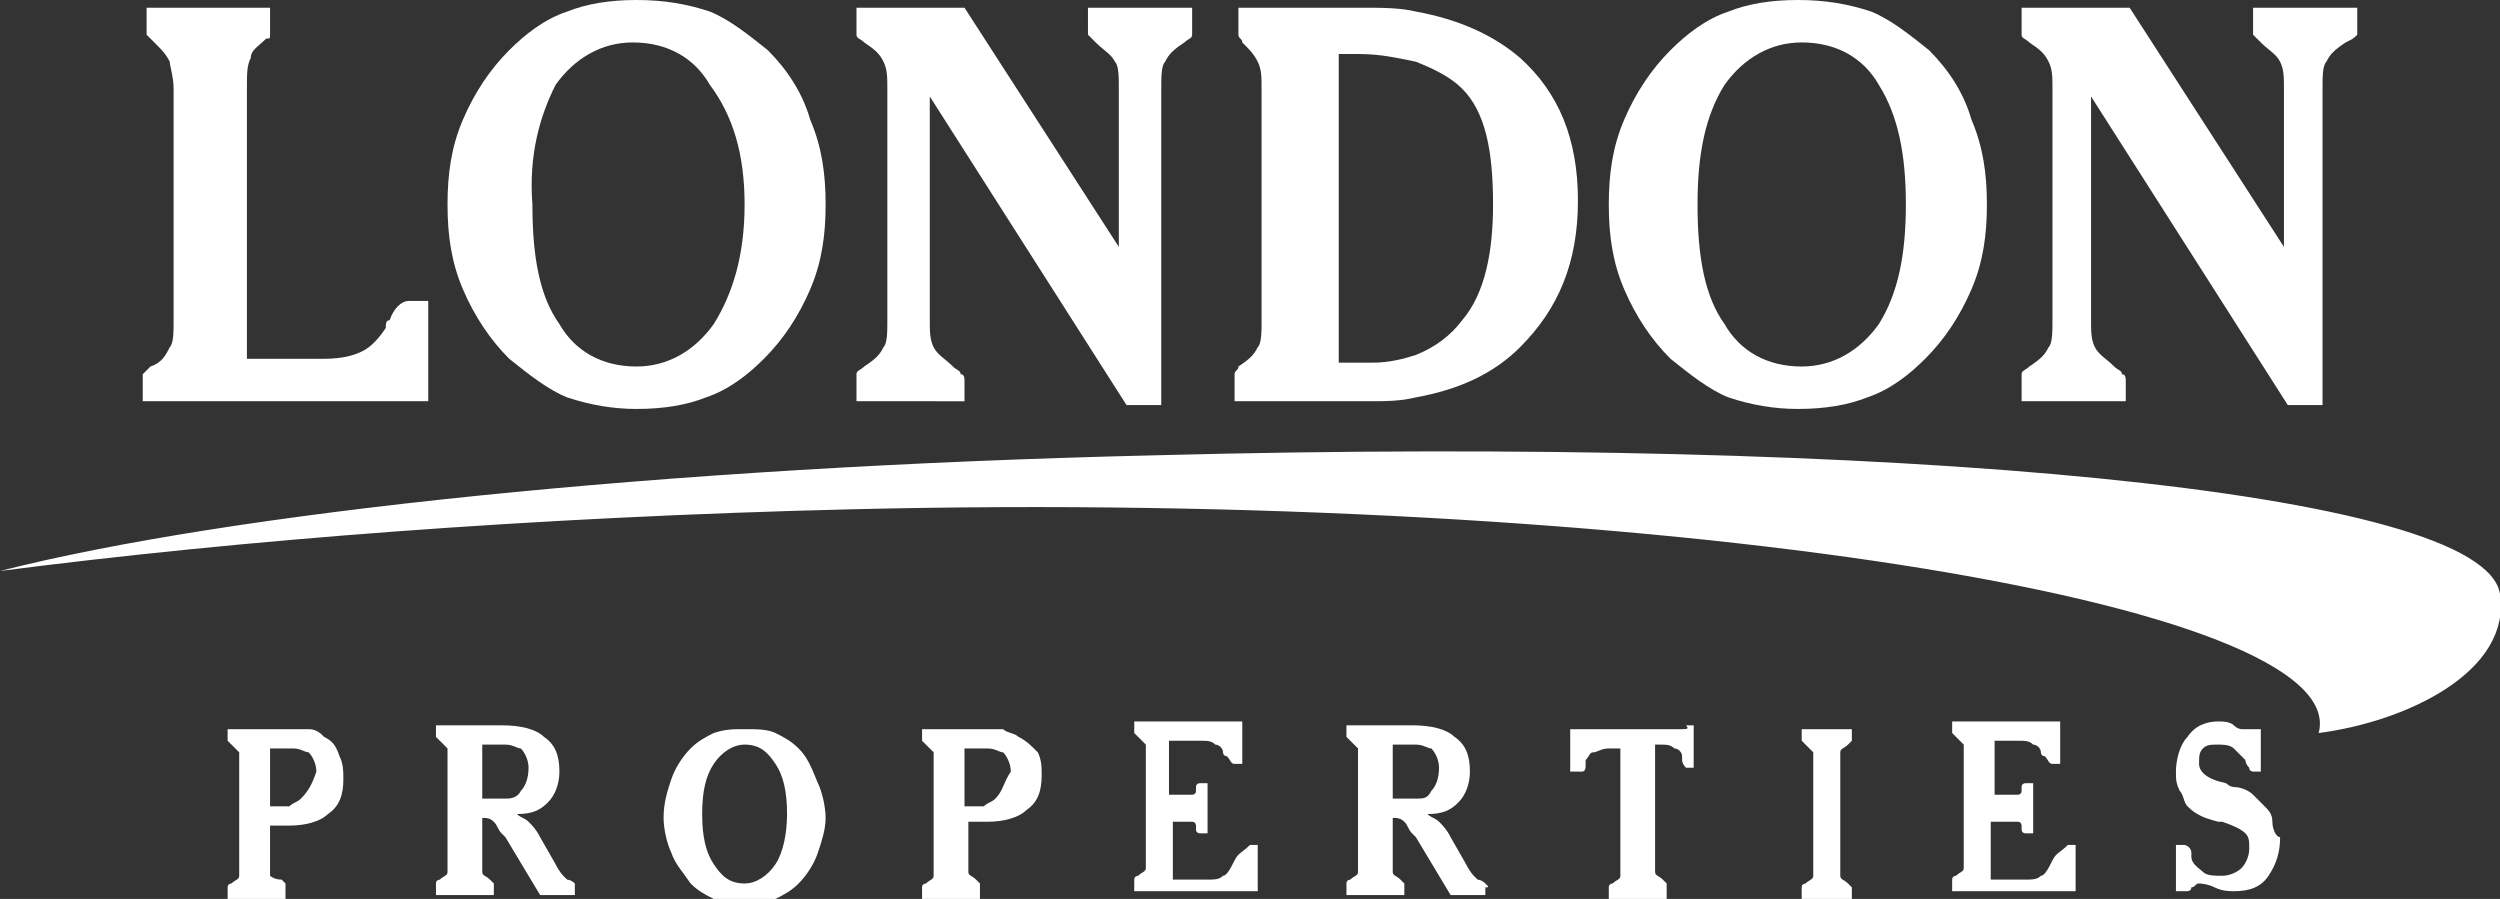
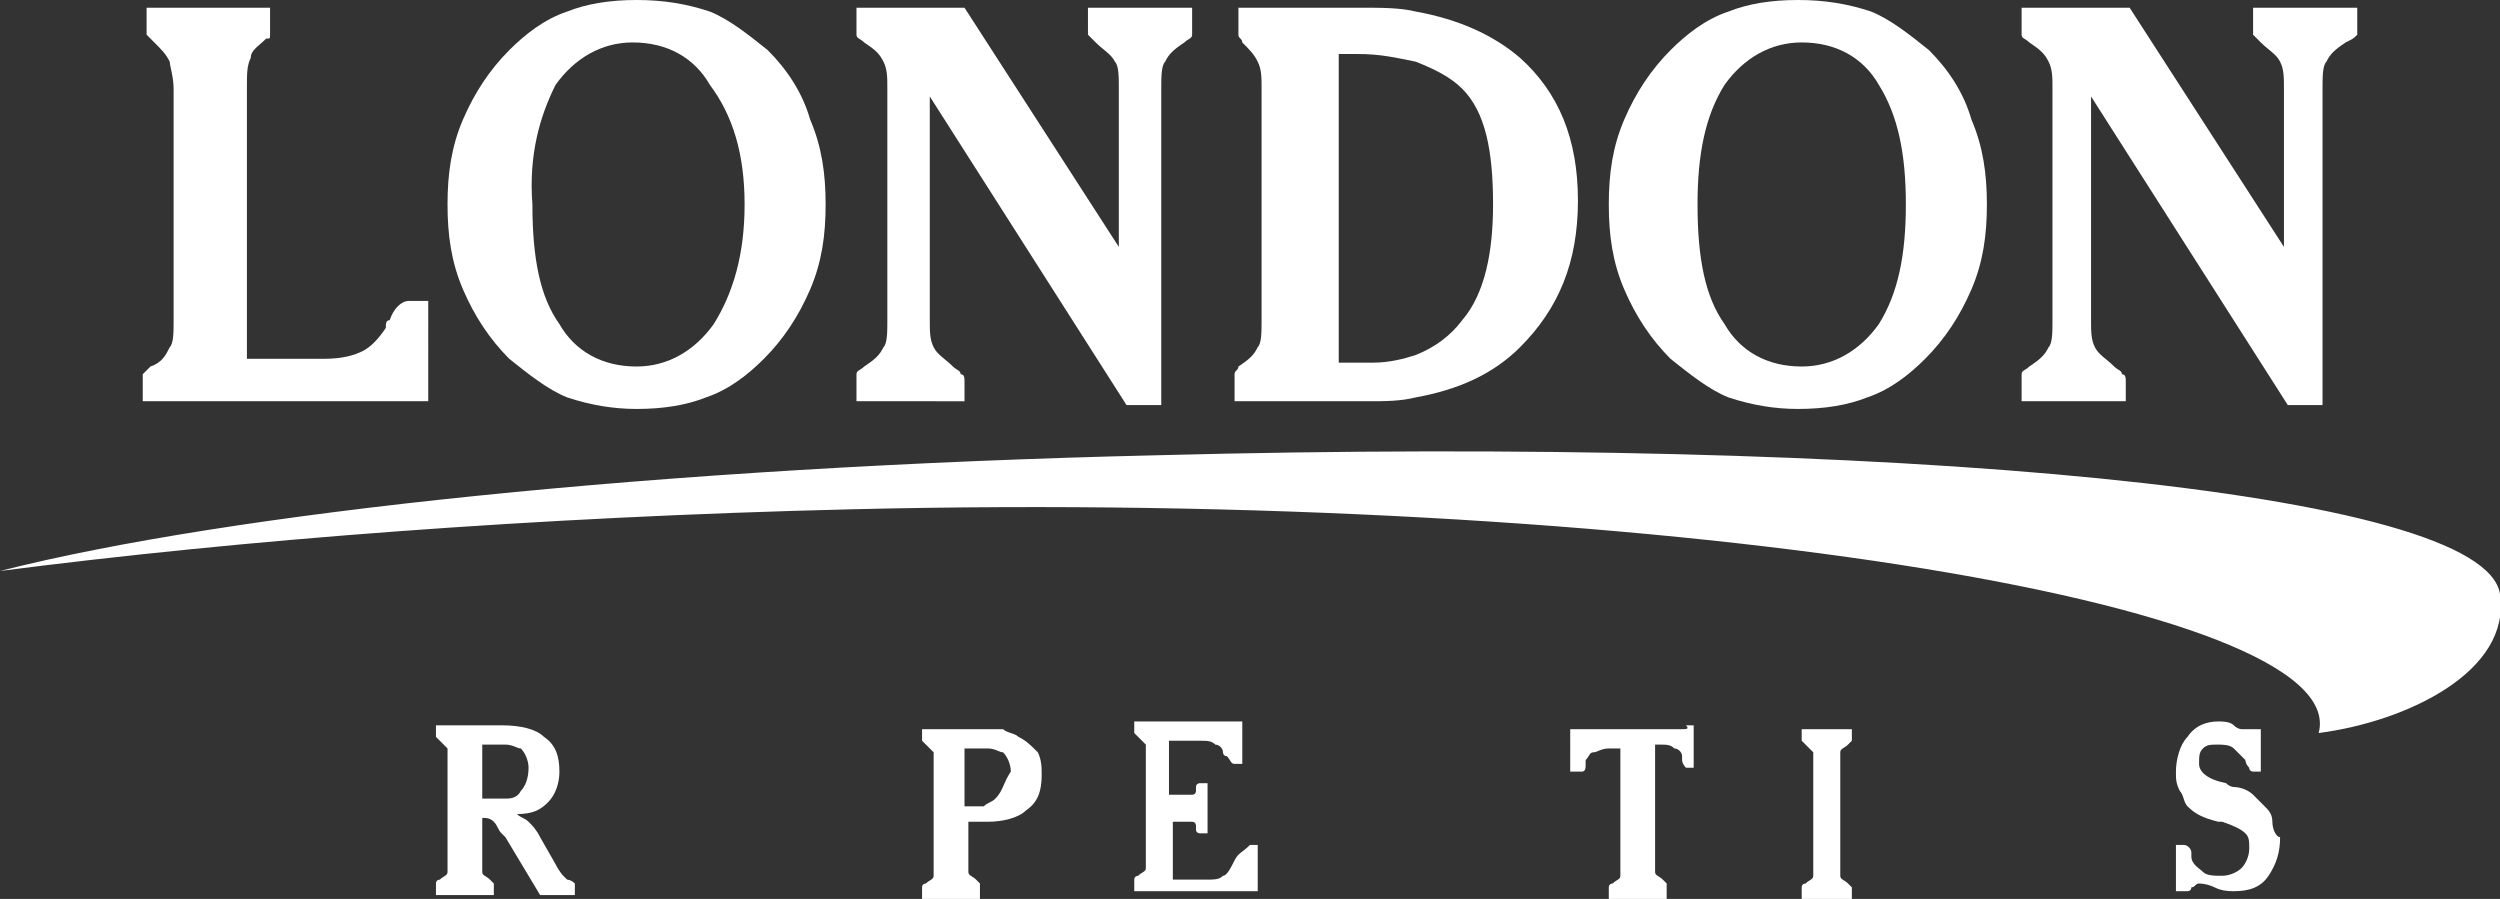
<svg xmlns="http://www.w3.org/2000/svg" version="1.1" id="Layer_1" x="0px" y="0px" viewBox="0 0 64.8 23.3" style="enable-background:new 0 0 64.8 23.3;" xml:space="preserve">
  <rect x="0" y="0" width="64.8" height="23.3" fill="#333333" stroke="none" />
  <style type="text/css">
	.st0{fill-rule:evenodd;clip-rule:evenodd;fill:#FFFFFF;}
	.st1{fill:#FFFFFF;}
</style>
  <g>
    <path class="st0" d="M30,11.8c19.1-0.5,34.4,0.9,34.8,3.6c0.3,2-2.4,3.3-4.7,3.6c0.9-3.4-17.2-6.3-38-5.8C13.8,13.4,6.2,14,0,14.8   C5.9,13.3,17.1,12.1,30,11.8L30,11.8z" />
    <g>
      <path class="st1" d="M10.1,8.3C10,8.3,10,8.4,10,8.5C9.8,8.8,9.6,9,9.4,9.1c-0.2,0.1-0.5,0.2-1,0.2h-2v-7c0-0.4,0-0.6,0.1-0.8    c0-0.2,0.2-0.3,0.4-0.5C7,1,7,1,7,0.9s0-0.1,0-0.2V0.2H3.8v0.5c0,0.1,0,0.2,0,0.2C3.9,1,3.9,1,4,1.1c0.2,0.2,0.3,0.3,0.4,0.5    c0,0.1,0.1,0.4,0.1,0.7v6c0,0.3,0,0.6-0.1,0.7C4.3,9.2,4.2,9.4,3.9,9.5C3.8,9.6,3.8,9.6,3.7,9.7c0,0.1,0,0.1,0,0.2v0.5h7.4V7.8    h-0.5C10.4,7.8,10.2,8,10.1,8.3z" />
      <path class="st1" d="M19.9,1.3c-0.5-0.4-1-0.8-1.5-1C17.8,0.1,17.2,0,16.5,0l0,0c-0.7,0-1.3,0.1-1.8,0.3c-0.6,0.2-1.1,0.6-1.5,1    c-0.5,0.5-0.9,1.1-1.2,1.8s-0.4,1.4-0.4,2.2s0.1,1.5,0.4,2.2c0.3,0.7,0.7,1.3,1.2,1.8c0.5,0.4,1,0.8,1.5,1    c0.6,0.2,1.2,0.3,1.8,0.3l0,0c0.7,0,1.3-0.1,1.8-0.3c0.6-0.2,1.1-0.6,1.5-1c0.5-0.5,0.9-1.1,1.2-1.8c0.3-0.7,0.4-1.4,0.4-2.2    S21.3,3.8,21,3.1C20.8,2.4,20.4,1.8,19.9,1.3z M18.5,8.4c-0.5,0.7-1.2,1.1-2,1.1l0,0c-0.9,0-1.6-0.4-2-1.1    c-0.5-0.7-0.7-1.7-0.7-3.1C13.7,4,14,3,14.4,2.2c0.5-0.7,1.2-1.1,2-1.1l0,0c0.9,0,1.6,0.4,2,1.1C19,3,19.3,4,19.3,5.3    S19,7.6,18.5,8.4z" />
      <path class="st1" d="M28.2,0.7c0,0.1,0,0.2,0,0.2s0.1,0.1,0.2,0.2c0.2,0.2,0.4,0.3,0.5,0.5C29,1.7,29,2,29,2.3v4.1l-4-6.2h-2.8    v0.5c0,0.1,0,0.2,0,0.2c0,0.1,0.1,0.1,0.2,0.2c0.3,0.2,0.4,0.3,0.5,0.5S23,2,23,2.3v6c0,0.3,0,0.6-0.1,0.7    c-0.1,0.2-0.2,0.3-0.5,0.5c-0.1,0.1-0.2,0.1-0.2,0.2c0,0.1,0,0.1,0,0.2v0.5H25V9.9c0-0.1,0-0.2-0.1-0.2c0-0.1-0.1-0.1-0.2-0.2    c-0.2-0.2-0.4-0.3-0.5-0.5s-0.1-0.4-0.1-0.7V2.5l5.1,8h0.9V2.3c0-0.3,0-0.6,0.1-0.7c0.1-0.2,0.2-0.3,0.5-0.5    C30.8,1,30.9,1,30.9,0.9s0-0.1,0-0.2V0.2h-2.7C28.2,0.2,28.2,0.7,28.2,0.7z" />
      <path class="st1" d="M36.7,0.3c-0.4-0.1-0.9-0.1-1.4-0.1h-3.2v0.5c0,0.1,0,0.2,0,0.2c0,0.1,0.1,0.1,0.1,0.2    c0.2,0.2,0.3,0.3,0.4,0.5c0.1,0.2,0.1,0.4,0.1,0.7v6c0,0.3,0,0.6-0.1,0.7c-0.1,0.2-0.2,0.3-0.5,0.5c0,0.1-0.1,0.1-0.1,0.2    c0,0.1,0,0.1,0,0.2v0.5h3.5c0.4,0,0.8,0,1.2-0.1c1.1-0.2,2-0.6,2.7-1.3c1-1,1.5-2.2,1.5-3.8s-0.5-2.8-1.5-3.7    C38.7,0.9,37.8,0.5,36.7,0.3z M37.9,8.3c-0.3,0.4-0.7,0.7-1.2,0.9c-0.3,0.1-0.7,0.2-1.1,0.2c-0.2,0-0.4,0-0.5,0s-0.3,0-0.4,0v-8    c0.1,0,0.1,0,0.2,0c0.1,0,0.2,0,0.3,0c0.6,0,1,0.1,1.5,0.2c0.5,0.2,0.9,0.4,1.2,0.7c0.6,0.6,0.8,1.6,0.8,3    C38.7,6.5,38.5,7.6,37.9,8.3z" />
      <path class="st1" d="M50,1.3c-0.5-0.4-1-0.8-1.5-1C47.9,0.1,47.3,0,46.6,0l0,0c-0.7,0-1.3,0.1-1.8,0.3c-0.6,0.2-1.1,0.6-1.5,1    c-0.5,0.5-0.9,1.1-1.2,1.8s-0.4,1.4-0.4,2.2s0.1,1.5,0.4,2.2c0.3,0.7,0.7,1.3,1.2,1.8c0.5,0.4,1,0.8,1.5,1    c0.6,0.2,1.2,0.3,1.8,0.3l0,0c0.7,0,1.3-0.1,1.8-0.3c0.6-0.2,1.1-0.6,1.5-1c0.5-0.5,0.9-1.1,1.2-1.8s0.4-1.4,0.4-2.2    s-0.1-1.5-0.4-2.2C50.9,2.4,50.5,1.8,50,1.3z M48.7,8.4c-0.5,0.7-1.2,1.1-2,1.1l0,0c-0.9,0-1.6-0.4-2-1.1C44.2,7.7,44,6.7,44,5.3    C44,4,44.2,3,44.7,2.2c0.5-0.7,1.2-1.1,2-1.1l0,0c0.9,0,1.6,0.4,2,1.1C49.2,3,49.4,4,49.4,5.3S49.2,7.6,48.7,8.4z" />
      <path class="st1" d="M58.4,0.2v0.5c0,0.1,0,0.2,0,0.2s0.1,0.1,0.2,0.2c0.2,0.2,0.4,0.3,0.5,0.5s0.1,0.4,0.1,0.7v4.1l-4-6.2h-2.8    v0.5c0,0.1,0,0.2,0,0.2c0,0.1,0.1,0.1,0.2,0.2c0.3,0.2,0.4,0.3,0.5,0.5s0.1,0.4,0.1,0.7v6c0,0.3,0,0.6-0.1,0.7    c-0.1,0.2-0.2,0.3-0.5,0.5c-0.1,0.1-0.2,0.1-0.2,0.2c0,0.1,0,0.1,0,0.2v0.5h2.7V9.9c0-0.1,0-0.2-0.1-0.2c0-0.1-0.1-0.1-0.2-0.2    c-0.2-0.2-0.4-0.3-0.5-0.5s-0.1-0.4-0.1-0.7V2.5l5.1,8h0.9V2.3c0-0.3,0-0.6,0.1-0.7c0.1-0.2,0.2-0.3,0.5-0.5C61,1,61,1,61.1,0.9    c0-0.1,0-0.1,0-0.2V0.2H58.4z" />
    </g>
    <g>
-       <path class="st1" d="M8.4,19.1C8.3,19,8.2,18.9,8,18.9c-0.1,0-0.3,0-0.5,0c-0.1,0-0.2,0-0.3,0H5.9v0.2v0.1c0,0,0,0,0.1,0.1    s0.1,0.1,0.2,0.2c0,0.1,0,0.2,0,0.3v2.6c0,0.1,0,0.2,0,0.3c0,0.1-0.1,0.1-0.2,0.2c0,0-0.1,0-0.1,0.1v0.1v0.2h1.5V23v-0.1    c0,0,0,0-0.1-0.1c-0.2,0-0.3-0.1-0.3-0.1c0-0.1,0-0.2,0-0.3v-1h0.3c0.1,0,0.1,0,0.2,0c0.4,0,0.8-0.1,1-0.3    c0.3-0.2,0.4-0.5,0.4-0.9c0-0.2,0-0.4-0.1-0.6C8.7,19.3,8.6,19.2,8.4,19.1z M7.8,20.7c-0.1,0.1-0.2,0.1-0.3,0.2    c-0.1,0-0.2,0-0.3,0H7v-1.5h0.2c0.1,0,0.3,0,0.4,0c0.2,0,0.3,0.1,0.4,0.1c0.1,0.1,0.2,0.3,0.2,0.5C8.1,20.3,8,20.5,7.8,20.7z" />
      <path class="st1" d="M14.9,22.9C14.9,22.9,14.8,22.9,14.9,22.9c-0.1-0.1-0.2-0.1-0.2-0.1l-0.1-0.1c0,0-0.1-0.1-0.2-0.3L14,21.7    c-0.1-0.2-0.2-0.3-0.3-0.4s-0.2-0.1-0.3-0.2c0.4,0,0.6-0.1,0.8-0.3c0.2-0.2,0.3-0.5,0.3-0.8c0-0.4-0.1-0.7-0.4-0.9    c-0.2-0.2-0.6-0.3-1.1-0.3c-0.1,0-0.1,0-0.2,0h-1.5V19v0.1c0,0,0,0,0.1,0.1s0.1,0.1,0.2,0.2c0,0.1,0,0.2,0,0.3v2.6    c0,0.1,0,0.2,0,0.3c0,0.1-0.1,0.1-0.2,0.2c0,0-0.1,0-0.1,0.1V23v0.2h1.5V23v-0.1c0,0,0,0-0.1-0.1s-0.2-0.1-0.2-0.2s0-0.2,0-0.3    v-1.1l0,0l0,0c0.1,0,0.2,0,0.3,0.1s0.1,0.2,0.2,0.3l0.1,0.1l0.9,1.5h0.9V23C14.9,23,14.9,23,14.9,22.9L14.9,22.9z M13.1,20.7    c-0.1,0-0.2,0-0.3,0h-0.3v-1.4h0.2c0.2,0,0.3,0,0.4,0c0.2,0,0.3,0.1,0.4,0.1c0.1,0.1,0.2,0.3,0.2,0.5c0,0.3-0.1,0.5-0.2,0.6    C13.4,20.7,13.2,20.7,13.1,20.7z" />
-       <path class="st1" d="M20.7,19.4c-0.2-0.2-0.4-0.3-0.6-0.4s-0.5-0.1-0.8-0.1l0,0c-0.3,0-0.5,0-0.8,0.1c-0.2,0.1-0.4,0.2-0.6,0.4    c-0.2,0.2-0.4,0.5-0.5,0.8s-0.2,0.6-0.2,1c0,0.3,0.1,0.7,0.2,0.9c0.1,0.3,0.3,0.5,0.5,0.8c0.2,0.2,0.4,0.3,0.6,0.4    s0.5,0.1,0.8,0.1l0,0c0.3,0,0.5,0,0.8-0.1c0.2-0.1,0.4-0.2,0.6-0.4c0.2-0.2,0.4-0.5,0.5-0.8s0.2-0.6,0.2-0.9s-0.1-0.7-0.2-0.9    C21,19.8,20.9,19.6,20.7,19.4z M20.1,22.4c-0.2,0.3-0.5,0.5-0.8,0.5l0,0c-0.4,0-0.6-0.2-0.8-0.5c-0.2-0.3-0.3-0.7-0.3-1.3    c0-0.6,0.1-1,0.3-1.3c0.2-0.3,0.5-0.5,0.8-0.5l0,0c0.4,0,0.6,0.2,0.8,0.5c0.2,0.3,0.3,0.7,0.3,1.3C20.4,21.6,20.3,22.1,20.1,22.4z    " />
      <path class="st1" d="M26.4,19.1C26.3,19,26.1,19,26,18.9c-0.1,0-0.3,0-0.5,0c-0.1,0-0.2,0-0.3,0h-1.3v0.2v0.1c0,0,0,0,0.1,0.1    s0.1,0.1,0.2,0.2c0,0.1,0,0.2,0,0.3v2.6c0,0.1,0,0.2,0,0.3c0,0.1-0.1,0.1-0.2,0.2c0,0-0.1,0-0.1,0.1v0.1v0.2h1.5V23v-0.1    c0,0,0,0-0.1-0.1s-0.2-0.1-0.2-0.2s0-0.2,0-0.3v-1h0.3c0.1,0,0.1,0,0.2,0c0.4,0,0.8-0.1,1-0.3c0.3-0.2,0.4-0.5,0.4-0.9    c0-0.2,0-0.4-0.1-0.6C26.7,19.3,26.6,19.2,26.4,19.1z M25.8,20.7c-0.1,0.1-0.2,0.1-0.3,0.2c-0.1,0-0.2,0-0.3,0H25v-1.5h0.2    c0.1,0,0.3,0,0.4,0c0.2,0,0.3,0.1,0.4,0.1c0.1,0.1,0.2,0.3,0.2,0.5C26,20.3,26,20.5,25.8,20.7z" />
      <path class="st1" d="M32,22.3L32,22.3c-0.1,0.2-0.2,0.4-0.3,0.4c-0.1,0.1-0.2,0.1-0.5,0.1h-0.8v-1.5h0.3c0.1,0,0.2,0,0.2,0    c0.1,0,0.1,0.1,0.1,0.1s0,0,0,0.1s0.1,0.1,0.1,0.1h0.2v-1.3h-0.2c0,0-0.1,0-0.1,0.1v0.1c0,0.1-0.1,0.1-0.1,0.1c-0.1,0-0.1,0-0.3,0    h-0.3v-1.4H31h0.1c0.2,0,0.3,0,0.4,0.1c0.1,0,0.2,0.1,0.2,0.2c0,0,0,0.1,0.1,0.1c0.1,0.1,0.1,0.2,0.2,0.2h0.2v-1.1    c-0.1,0-0.2,0-0.2,0c-0.1,0-0.1,0-0.2,0h-2.4v0.2V19c0,0,0,0,0.1,0.1s0.1,0.1,0.2,0.2c0,0.1,0,0.2,0,0.3v2.6c0,0.1,0,0.2,0,0.3    c0,0.1-0.1,0.1-0.2,0.2c0,0-0.1,0-0.1,0.1v0.1v0.2h3.2v-1.2h-0.2C32.2,22.1,32.1,22.1,32,22.3z" />
-       <path class="st1" d="M38.5,22.9L38.5,22.9c-0.1-0.1-0.2-0.1-0.2-0.1l-0.1-0.1c0,0-0.1-0.1-0.2-0.3l-0.4-0.7    c-0.1-0.2-0.2-0.3-0.3-0.4s-0.2-0.1-0.3-0.2c0.4,0,0.6-0.1,0.8-0.3c0.2-0.2,0.3-0.5,0.3-0.8c0-0.4-0.1-0.7-0.4-0.9    c-0.2-0.2-0.6-0.3-1.1-0.3c-0.1,0-0.1,0-0.2,0h-1.5V19v0.1c0,0,0,0,0.1,0.1s0.1,0.1,0.2,0.2c0,0.1,0,0.2,0,0.3v2.6    c0,0.1,0,0.2,0,0.3c0,0.1-0.1,0.1-0.2,0.2c0,0-0.1,0-0.1,0.1V23v0.2h1.5V23v-0.1c0,0,0,0-0.1-0.1s-0.2-0.1-0.2-0.2s0-0.2,0-0.3    v-1.1l0,0l0,0c0.1,0,0.2,0,0.3,0.1s0.1,0.2,0.2,0.3l0.1,0.1l0.9,1.5h0.9V23C38.6,23,38.6,23,38.5,22.9L38.5,22.9z M36.7,20.7    c-0.1,0-0.2,0-0.3,0h-0.3v-1.4h0.2c0.2,0,0.3,0,0.4,0c0.2,0,0.3,0.1,0.4,0.1c0.1,0.1,0.2,0.3,0.2,0.5c0,0.3-0.1,0.5-0.2,0.6    C37,20.7,36.9,20.7,36.7,20.7z" />
      <path class="st1" d="M43.6,18.9h-2.5c-0.1,0-0.1,0-0.2,0c-0.1,0-0.1,0-0.2,0V20H41c0.1,0,0.1-0.1,0.1-0.2s0-0.1,0-0.1    c0.1-0.1,0.1-0.2,0.2-0.2c0.1,0,0.2-0.1,0.4-0.1H42v3c0,0.1,0,0.2,0,0.3c0,0.1-0.1,0.1-0.2,0.2c0,0-0.1,0-0.1,0.1v0.1v0.2h1.5V23    v-0.1c0,0,0,0-0.1-0.1s-0.2-0.1-0.2-0.2s0-0.2,0-0.3v-3H43c0.2,0,0.3,0,0.4,0.1c0.1,0,0.2,0.1,0.2,0.2v0.1c0,0.1,0.1,0.2,0.1,0.2    h0.2v-1.1c-0.1,0-0.2,0-0.2,0C43.8,18.9,43.7,18.9,43.6,18.9z" />
      <path class="st1" d="M47.9,22.9c-0.1-0.1-0.2-0.1-0.2-0.2s0-0.2,0-0.3v-2.6c0-0.2,0-0.3,0-0.3c0-0.1,0.1-0.1,0.2-0.2    c0,0,0,0,0.1-0.1v-0.1v-0.2h-1.3v0.2v0.1c0,0,0,0,0.1,0.1s0.1,0.1,0.2,0.2c0,0.1,0,0.2,0,0.3v2.6c0,0.1,0,0.3,0,0.3    c0,0.1-0.1,0.1-0.2,0.2c0,0-0.1,0-0.1,0.1v0.1v0.2H48V23C48,23,48,23,47.9,22.9L47.9,22.9z" />
-       <path class="st1" d="M53.2,22.3L53.2,22.3c-0.1,0.2-0.2,0.4-0.3,0.4c-0.1,0.1-0.2,0.1-0.5,0.1h-0.8v-1.5H52c0.1,0,0.2,0,0.3,0    s0.1,0.1,0.1,0.1s0,0,0,0.1s0.1,0.1,0.1,0.1h0.2v-1.3h-0.2c0,0-0.1,0-0.1,0.1v0.1c0,0.1-0.1,0.1-0.1,0.1c-0.1,0-0.1,0-0.3,0h-0.3    v-1.4h0.5h0.1c0.2,0,0.3,0,0.4,0.1c0.1,0,0.2,0.1,0.2,0.2c0,0,0,0.1,0.1,0.1c0.1,0.1,0.1,0.2,0.2,0.2h0.2v-1.1c-0.1,0-0.2,0-0.2,0    c-0.1,0-0.1,0-0.2,0h-2.4v0.2V19c0,0,0,0,0.1,0.1s0.1,0.1,0.2,0.2c0,0.1,0,0.2,0,0.3v2.6c0,0.1,0,0.2,0,0.3c0,0.1-0.1,0.1-0.2,0.2    c0,0-0.1,0-0.1,0.1v0.1v0.2h3.2v-1.2h-0.2C53.4,22.1,53.3,22.1,53.2,22.3z" />
      <path class="st1" d="M58.9,21.3c0-0.2-0.1-0.3-0.2-0.4c-0.1-0.1-0.2-0.2-0.3-0.3c-0.1-0.1-0.3-0.2-0.5-0.2c0,0-0.1,0-0.2-0.1    C57.2,20.2,57,20,57,19.8s0-0.3,0.1-0.4s0.2-0.1,0.4-0.1c0.1,0,0.3,0,0.4,0.1c0.1,0.1,0.2,0.2,0.3,0.3c0,0,0,0.1,0.1,0.2    c0,0.1,0.1,0.1,0.1,0.1h0.2v-1.1h-0.3c0,0,0,0-0.1,0c0,0,0,0-0.1,0c0,0-0.1,0-0.2-0.1c-0.1-0.1-0.3-0.1-0.4-0.1    c-0.3,0-0.6,0.1-0.8,0.4c-0.2,0.2-0.3,0.6-0.3,0.9c0,0.2,0,0.3,0.1,0.5c0.1,0.1,0.1,0.3,0.2,0.4c0.2,0.2,0.4,0.3,0.8,0.4    c0.1,0,0.1,0,0.1,0c0.3,0.1,0.5,0.2,0.6,0.3c0.1,0.1,0.1,0.2,0.1,0.4c0,0.2-0.1,0.4-0.2,0.5c-0.1,0.1-0.3,0.2-0.5,0.2    s-0.4,0-0.5-0.1s-0.3-0.2-0.3-0.4v-0.1c0-0.1-0.1-0.2-0.2-0.2h-0.2v1.2h0.3c0,0,0.1,0,0.1-0.1c0.1,0,0.1-0.1,0.2-0.1    c0,0,0.2,0,0.4,0.1s0.4,0.1,0.5,0.1c0.4,0,0.7-0.1,0.9-0.4s0.3-0.6,0.3-1C59,21.7,58.9,21.5,58.9,21.3z" />
    </g>
  </g>
</svg>